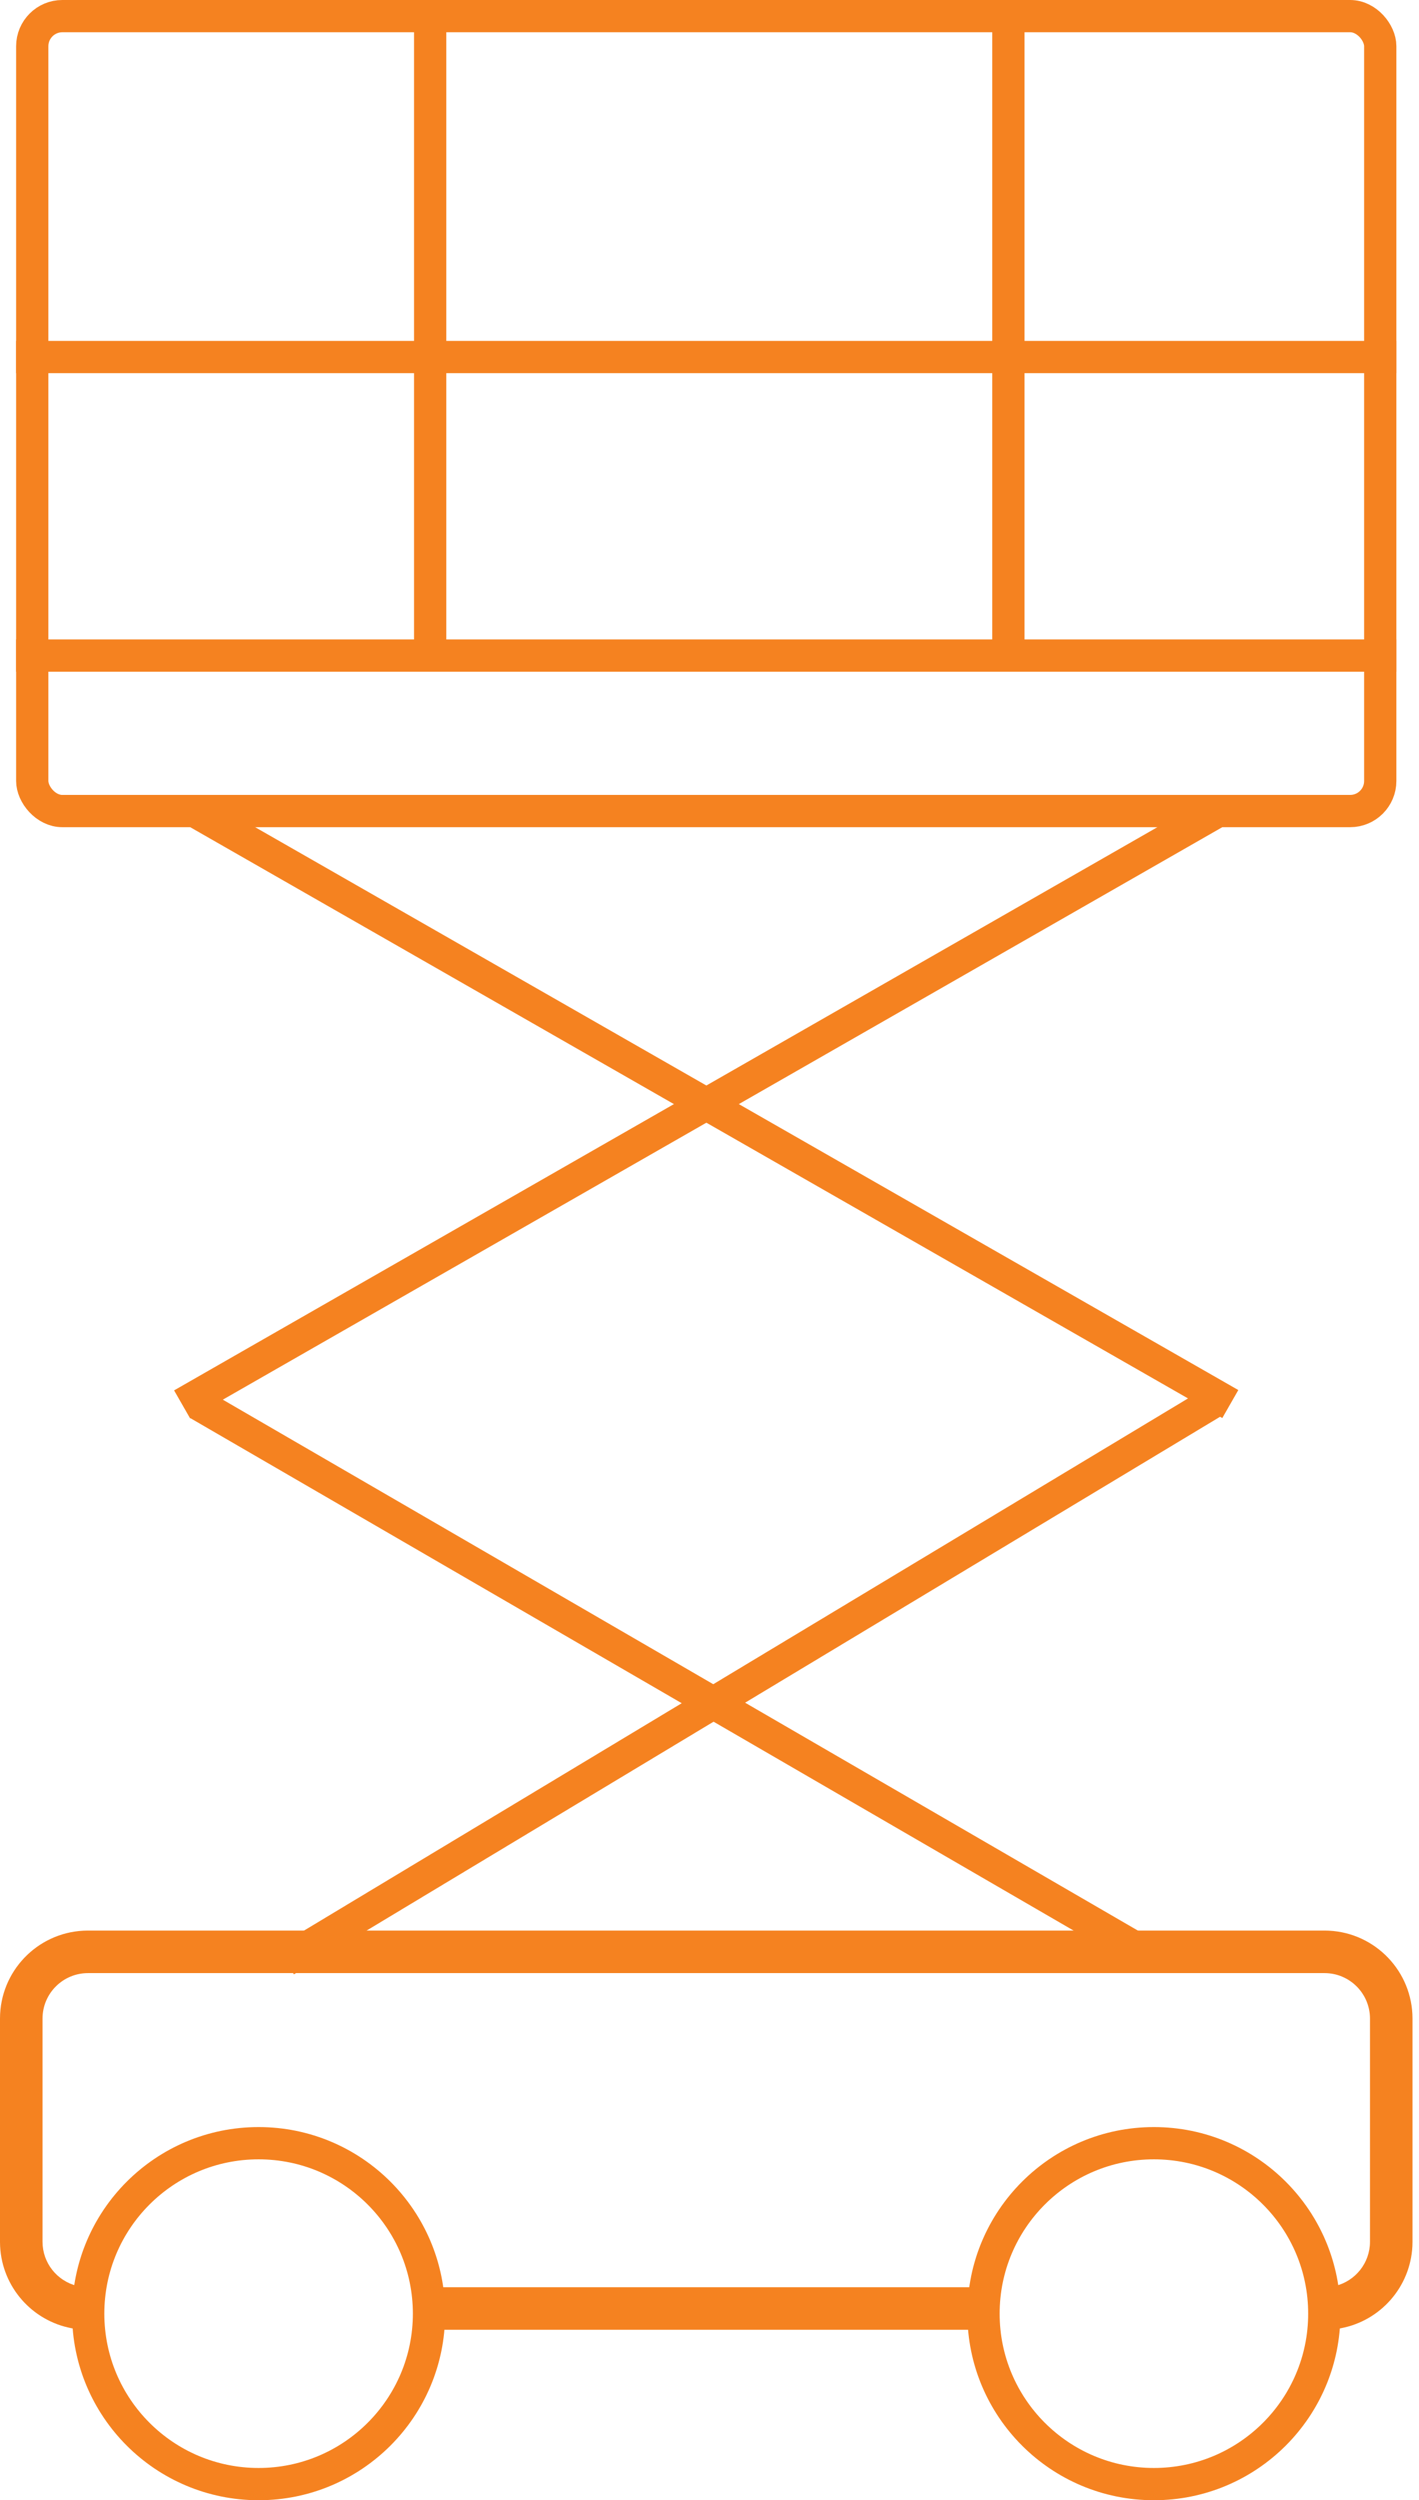
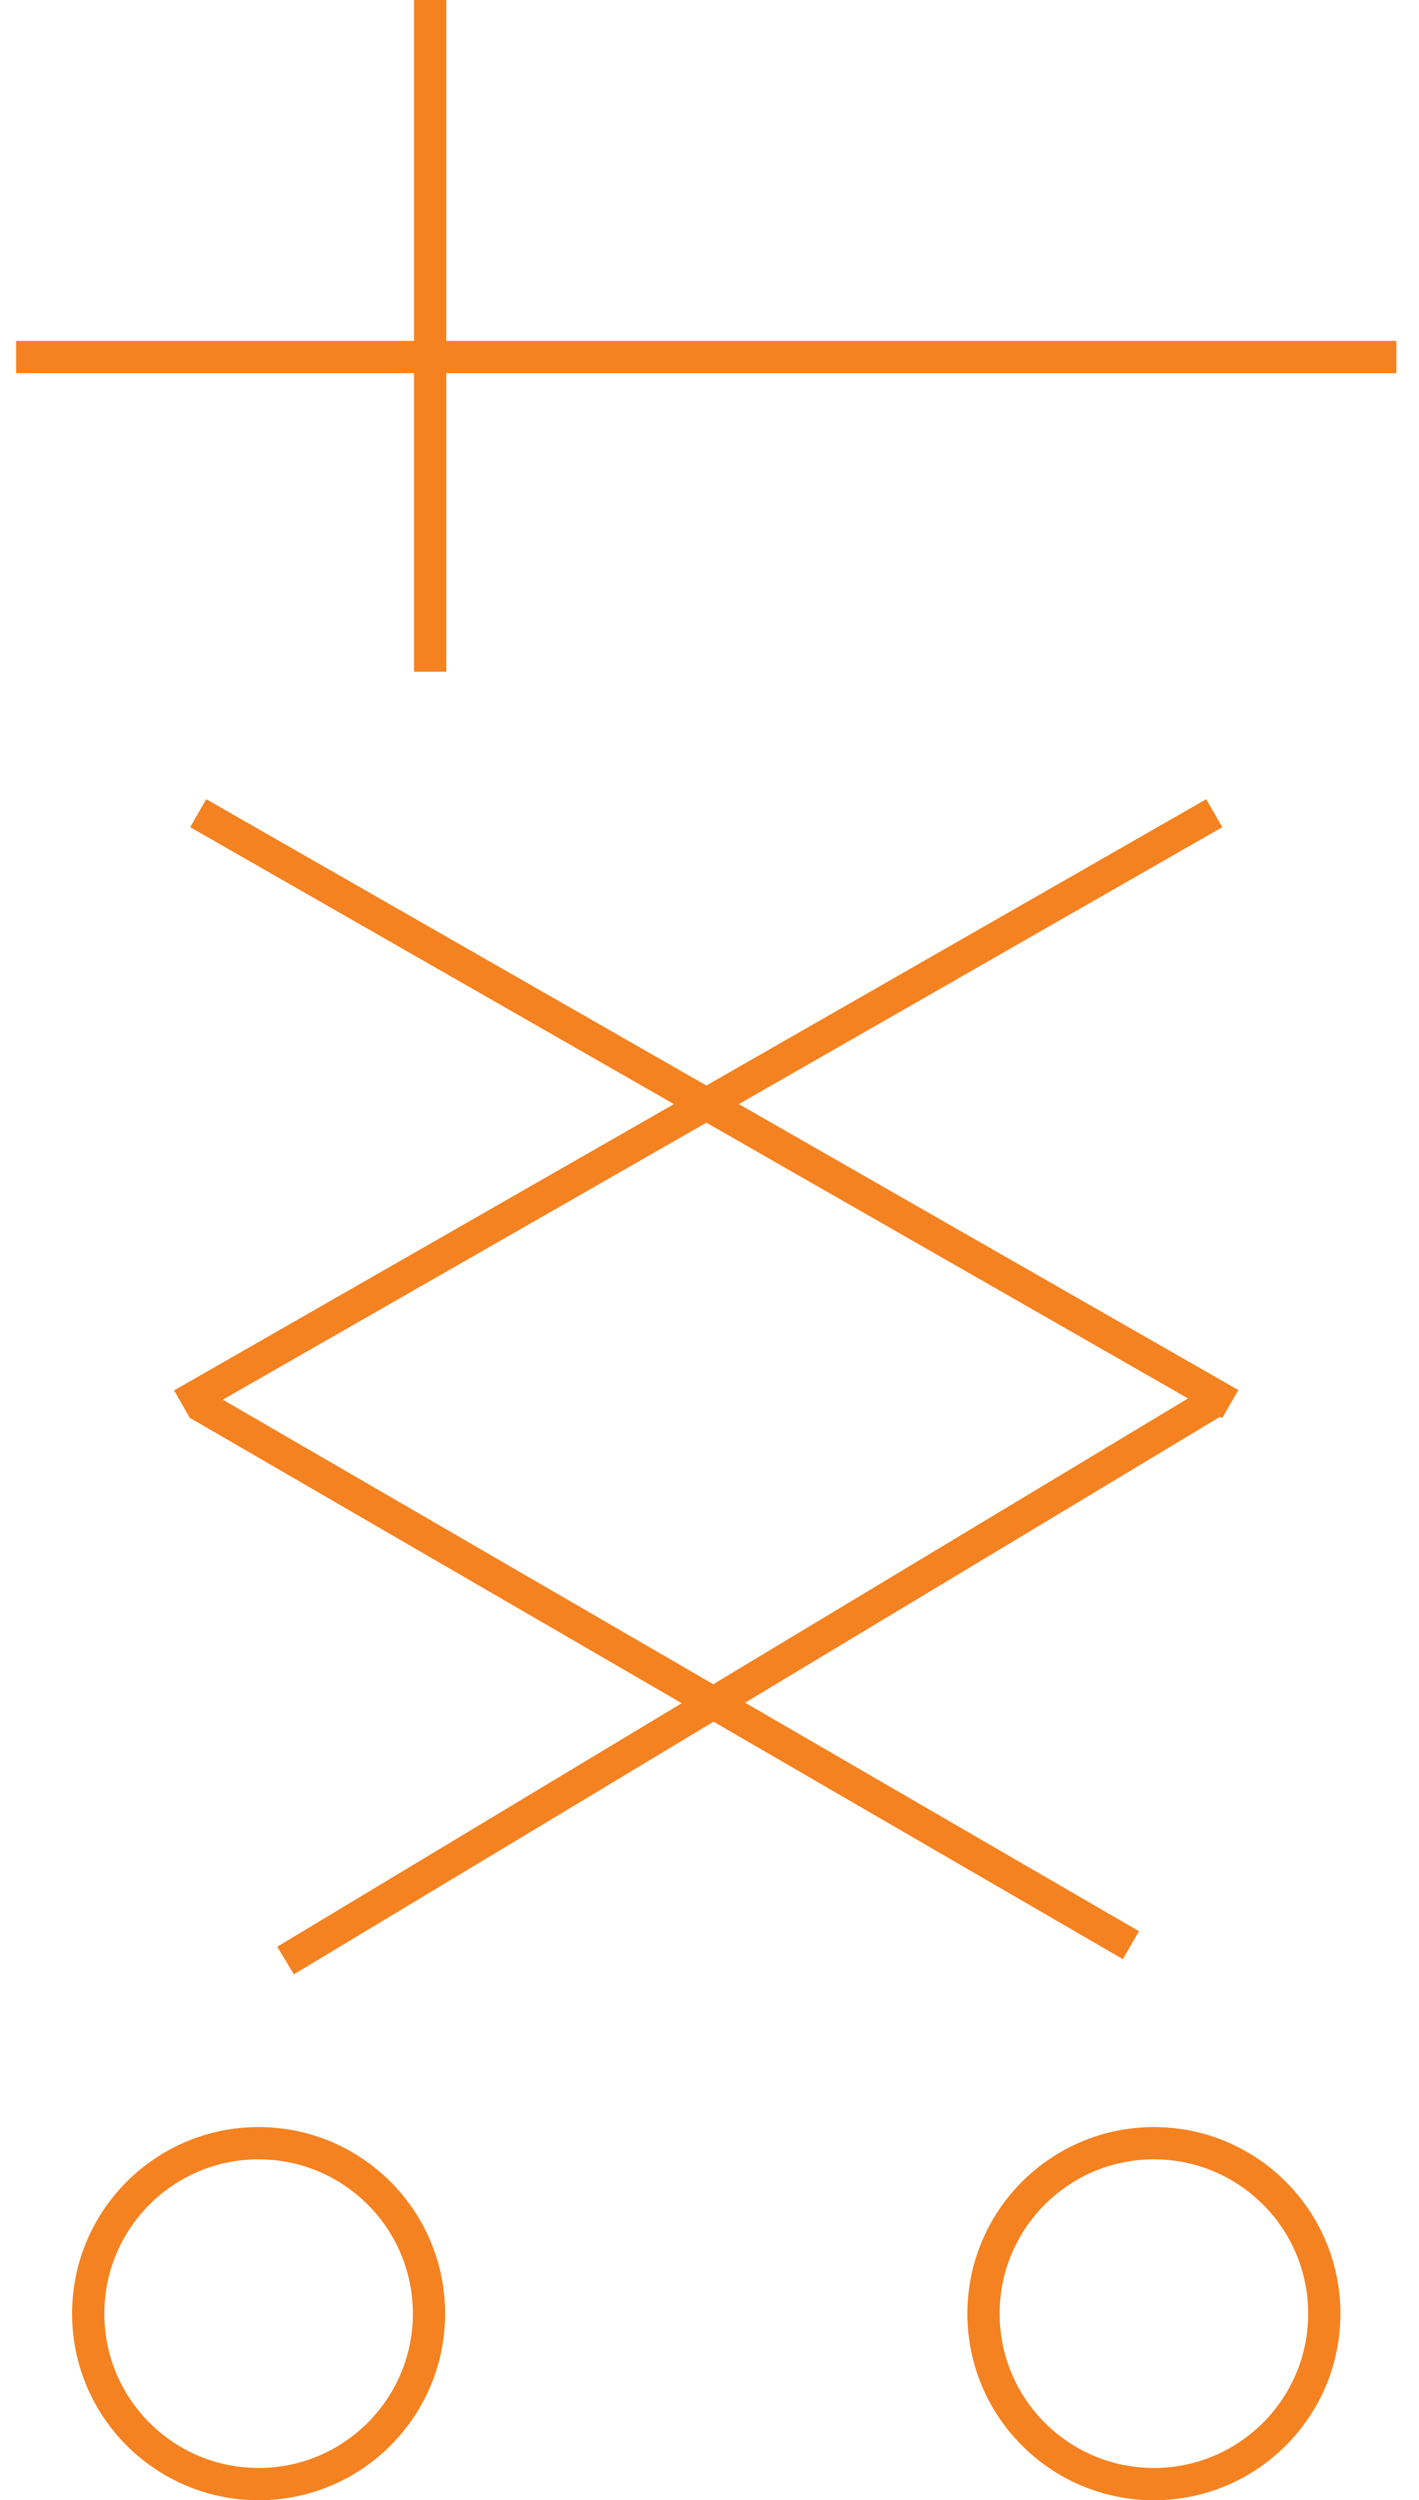
<svg xmlns="http://www.w3.org/2000/svg" width="88" height="155" viewBox="0 0 88 155" fill="none">
  <g id="Group 7">
-     <rect id="Rectangle 4" x="2" y="1" width="83.597" height="49.281" rx="1.866" stroke="#F58220" stroke-width="2" />
-     <line id="Line 4" x1="1" y1="40.642" x2="86.597" y2="40.642" stroke="#F58220" stroke-width="2" />
    <line id="Line 5" x1="1" y1="22.134" x2="86.597" y2="22.134" stroke="#F58220" stroke-width="2" />
    <line id="Line 8" x1="12.293" y1="50.413" x2="76.298" y2="87.043" stroke="#F58220" stroke-width="2" />
    <line id="Line 10" x1="12.298" y1="87.046" x2="70.134" y2="120.59" stroke="#F58220" stroke-width="2" />
    <line id="Line 9" y1="-1" x2="73.745" y2="-1" transform="matrix(-0.868 0.497 0.497 0.868 75.801 51.281)" stroke="#F58220" stroke-width="2" />
    <line id="Line 11" x1="75.383" y1="86.833" x2="17.71" y2="121.541" stroke="#F58220" stroke-width="2" />
    <line id="Line 6" x1="26.677" y1="-4.49603e-08" x2="26.677" y2="41.642" stroke="#F58220" stroke-width="2" />
-     <line id="Line 7" x1="62.535" y1="-4.49603e-08" x2="62.535" y2="41.642" stroke="#F58220" stroke-width="2" />
    <circle id="Ellipse 9" cx="16.037" cy="143.433" r="10.567" stroke="#F58220" stroke-width="2" />
    <g id="Subtract">
-       <path d="M60.066 142.796C60.09 143.01 60.12 143.223 60.155 143.433H27.441C27.477 143.223 27.508 143.011 27.531 142.796H60.066ZM82.369 120.69C84.724 120.81 86.597 122.757 86.597 125.142V138.975L86.591 139.205C86.486 141.277 84.966 142.976 82.978 143.354C83.013 143.132 83.044 142.908 83.067 142.682C84.729 142.267 85.96 140.765 85.96 138.975V125.142C85.96 123.032 84.25 121.321 82.14 121.321H5.458C3.348 121.321 1.637 123.032 1.637 125.142V138.975C1.637 140.765 2.867 142.267 4.528 142.682C4.551 142.908 4.582 143.132 4.618 143.354C2.631 142.975 1.111 141.276 1.006 139.205L1 138.975V125.142C1 122.757 2.873 120.809 5.229 120.69L5.458 120.684H82.14L82.369 120.69Z" fill="#F58220" />
-       <path d="M60.066 142.796L61.06 142.686L60.962 141.796H60.066V142.796ZM60.155 143.433V144.433H61.337L61.142 143.268L60.155 143.433ZM27.441 143.433L26.455 143.268L26.26 144.433H27.441V143.433ZM27.531 142.796V141.796H26.636L26.537 142.686L27.531 142.796ZM82.369 120.69L82.42 119.691L82.407 119.691L82.395 119.69L82.369 120.69ZM86.597 138.975L87.596 139.001L87.597 138.988V138.975H86.597ZM86.591 139.205L87.59 139.255L87.59 139.243L87.591 139.23L86.591 139.205ZM82.978 143.354L81.99 143.195L81.764 144.603L83.165 144.336L82.978 143.354ZM83.067 142.682L82.825 141.712L82.143 141.882L82.072 142.582L83.067 142.682ZM82.14 121.321L82.14 120.321H82.14V121.321ZM4.528 142.682L5.523 142.582L5.453 141.882L4.771 141.712L4.528 142.682ZM4.618 143.354L4.431 144.336L5.832 144.603L5.606 143.195L4.618 143.354ZM1.006 139.205L0.006 139.23L0.007 139.243L0.007 139.255L1.006 139.205ZM1 138.975H0V138.988L0 139.001L1 138.975ZM5.229 120.69L5.203 119.69L5.19 119.691L5.178 119.691L5.229 120.69ZM5.458 120.684V119.684H5.445L5.432 119.684L5.458 120.684ZM82.14 120.684L82.165 119.684L82.152 119.684H82.14V120.684ZM60.066 142.796L59.072 142.907C59.098 143.14 59.131 143.37 59.169 143.599L60.155 143.433L61.142 143.268C61.109 143.075 61.082 142.881 61.06 142.686L60.066 142.796ZM60.155 143.433V142.433H27.441V143.433V144.433H60.155V143.433ZM27.441 143.433L28.428 143.599C28.465 143.374 28.499 143.143 28.525 142.907L27.531 142.796L26.537 142.686C26.516 142.878 26.488 143.072 26.455 143.268L27.441 143.433ZM27.531 142.796V143.796H60.066V142.796V141.796H27.531V142.796ZM82.369 120.69L82.318 121.689C84.144 121.781 85.597 123.292 85.597 125.142H86.597H87.597C87.597 122.222 85.304 119.838 82.42 119.691L82.369 120.69ZM86.597 125.142H85.597V138.975H86.597H87.597V125.142H86.597ZM86.597 138.975L85.597 138.95L85.591 139.179L86.591 139.205L87.591 139.23L87.596 139.001L86.597 138.975ZM86.591 139.205L85.592 139.154C85.511 140.759 84.332 142.078 82.791 142.372L82.978 143.354L83.165 144.336C85.6 143.873 87.461 141.794 87.59 139.255L86.591 139.205ZM82.978 143.354L83.965 143.513C84.003 143.278 84.037 143.034 84.062 142.783L83.067 142.682L82.072 142.582C82.052 142.783 82.024 142.986 81.99 143.195L82.978 143.354ZM83.067 142.682L83.31 143.652C85.406 143.129 86.96 141.235 86.96 138.975H85.96H84.96C84.96 140.295 84.052 141.406 82.825 141.712L83.067 142.682ZM85.96 138.975H86.96V125.142H85.96H84.96V138.975H85.96ZM85.96 125.142H86.96C86.96 122.48 84.802 120.321 82.14 120.321L82.14 121.321L82.14 122.321C83.697 122.321 84.96 123.584 84.96 125.142H85.96ZM82.14 121.321V120.321H5.458V121.321V122.321H82.14V121.321ZM5.458 121.321V120.321C2.796 120.321 0.637 122.48 0.637 125.142H1.637H2.637C2.637 123.584 3.9 122.321 5.458 122.321V121.321ZM1.637 125.142H0.637V138.975H1.637H2.637V125.142H1.637ZM1.637 138.975H0.637C0.637 141.235 2.19 143.128 4.286 143.652L4.528 142.682L4.771 141.712C3.544 141.405 2.637 140.295 2.637 138.975H1.637ZM4.528 142.682L3.533 142.783C3.559 143.034 3.593 143.278 3.631 143.513L4.618 143.354L5.606 143.195C5.572 142.986 5.544 142.783 5.523 142.582L4.528 142.682ZM4.618 143.354L4.805 142.372C3.265 142.078 2.086 140.759 2.005 139.154L1.006 139.205L0.007 139.255C0.136 141.794 1.997 143.872 4.431 144.336L4.618 143.354ZM1.006 139.205L2.006 139.179L2 138.95L1 138.975L0 139.001L0.006 139.23L1.006 139.205ZM1 138.975H2V125.142H1H0V138.975H1ZM1 125.142H2C2 123.292 3.453 121.781 5.279 121.689L5.229 120.69L5.178 119.691C2.293 119.837 0 122.222 0 125.142H1ZM5.229 120.69L5.254 121.69L5.484 121.684L5.458 120.684L5.432 119.684L5.203 119.69L5.229 120.69ZM5.458 120.684V121.684H82.14V120.684V119.684H5.458V120.684ZM82.14 120.684L82.114 121.684L82.344 121.69L82.369 120.69L82.395 119.69L82.165 119.684L82.14 120.684Z" fill="#F58220" />
-     </g>
+       </g>
    <circle id="Ellipse 10" cx="71.56" cy="143.433" r="10.567" stroke="#F58220" stroke-width="2" />
  </g>
</svg>